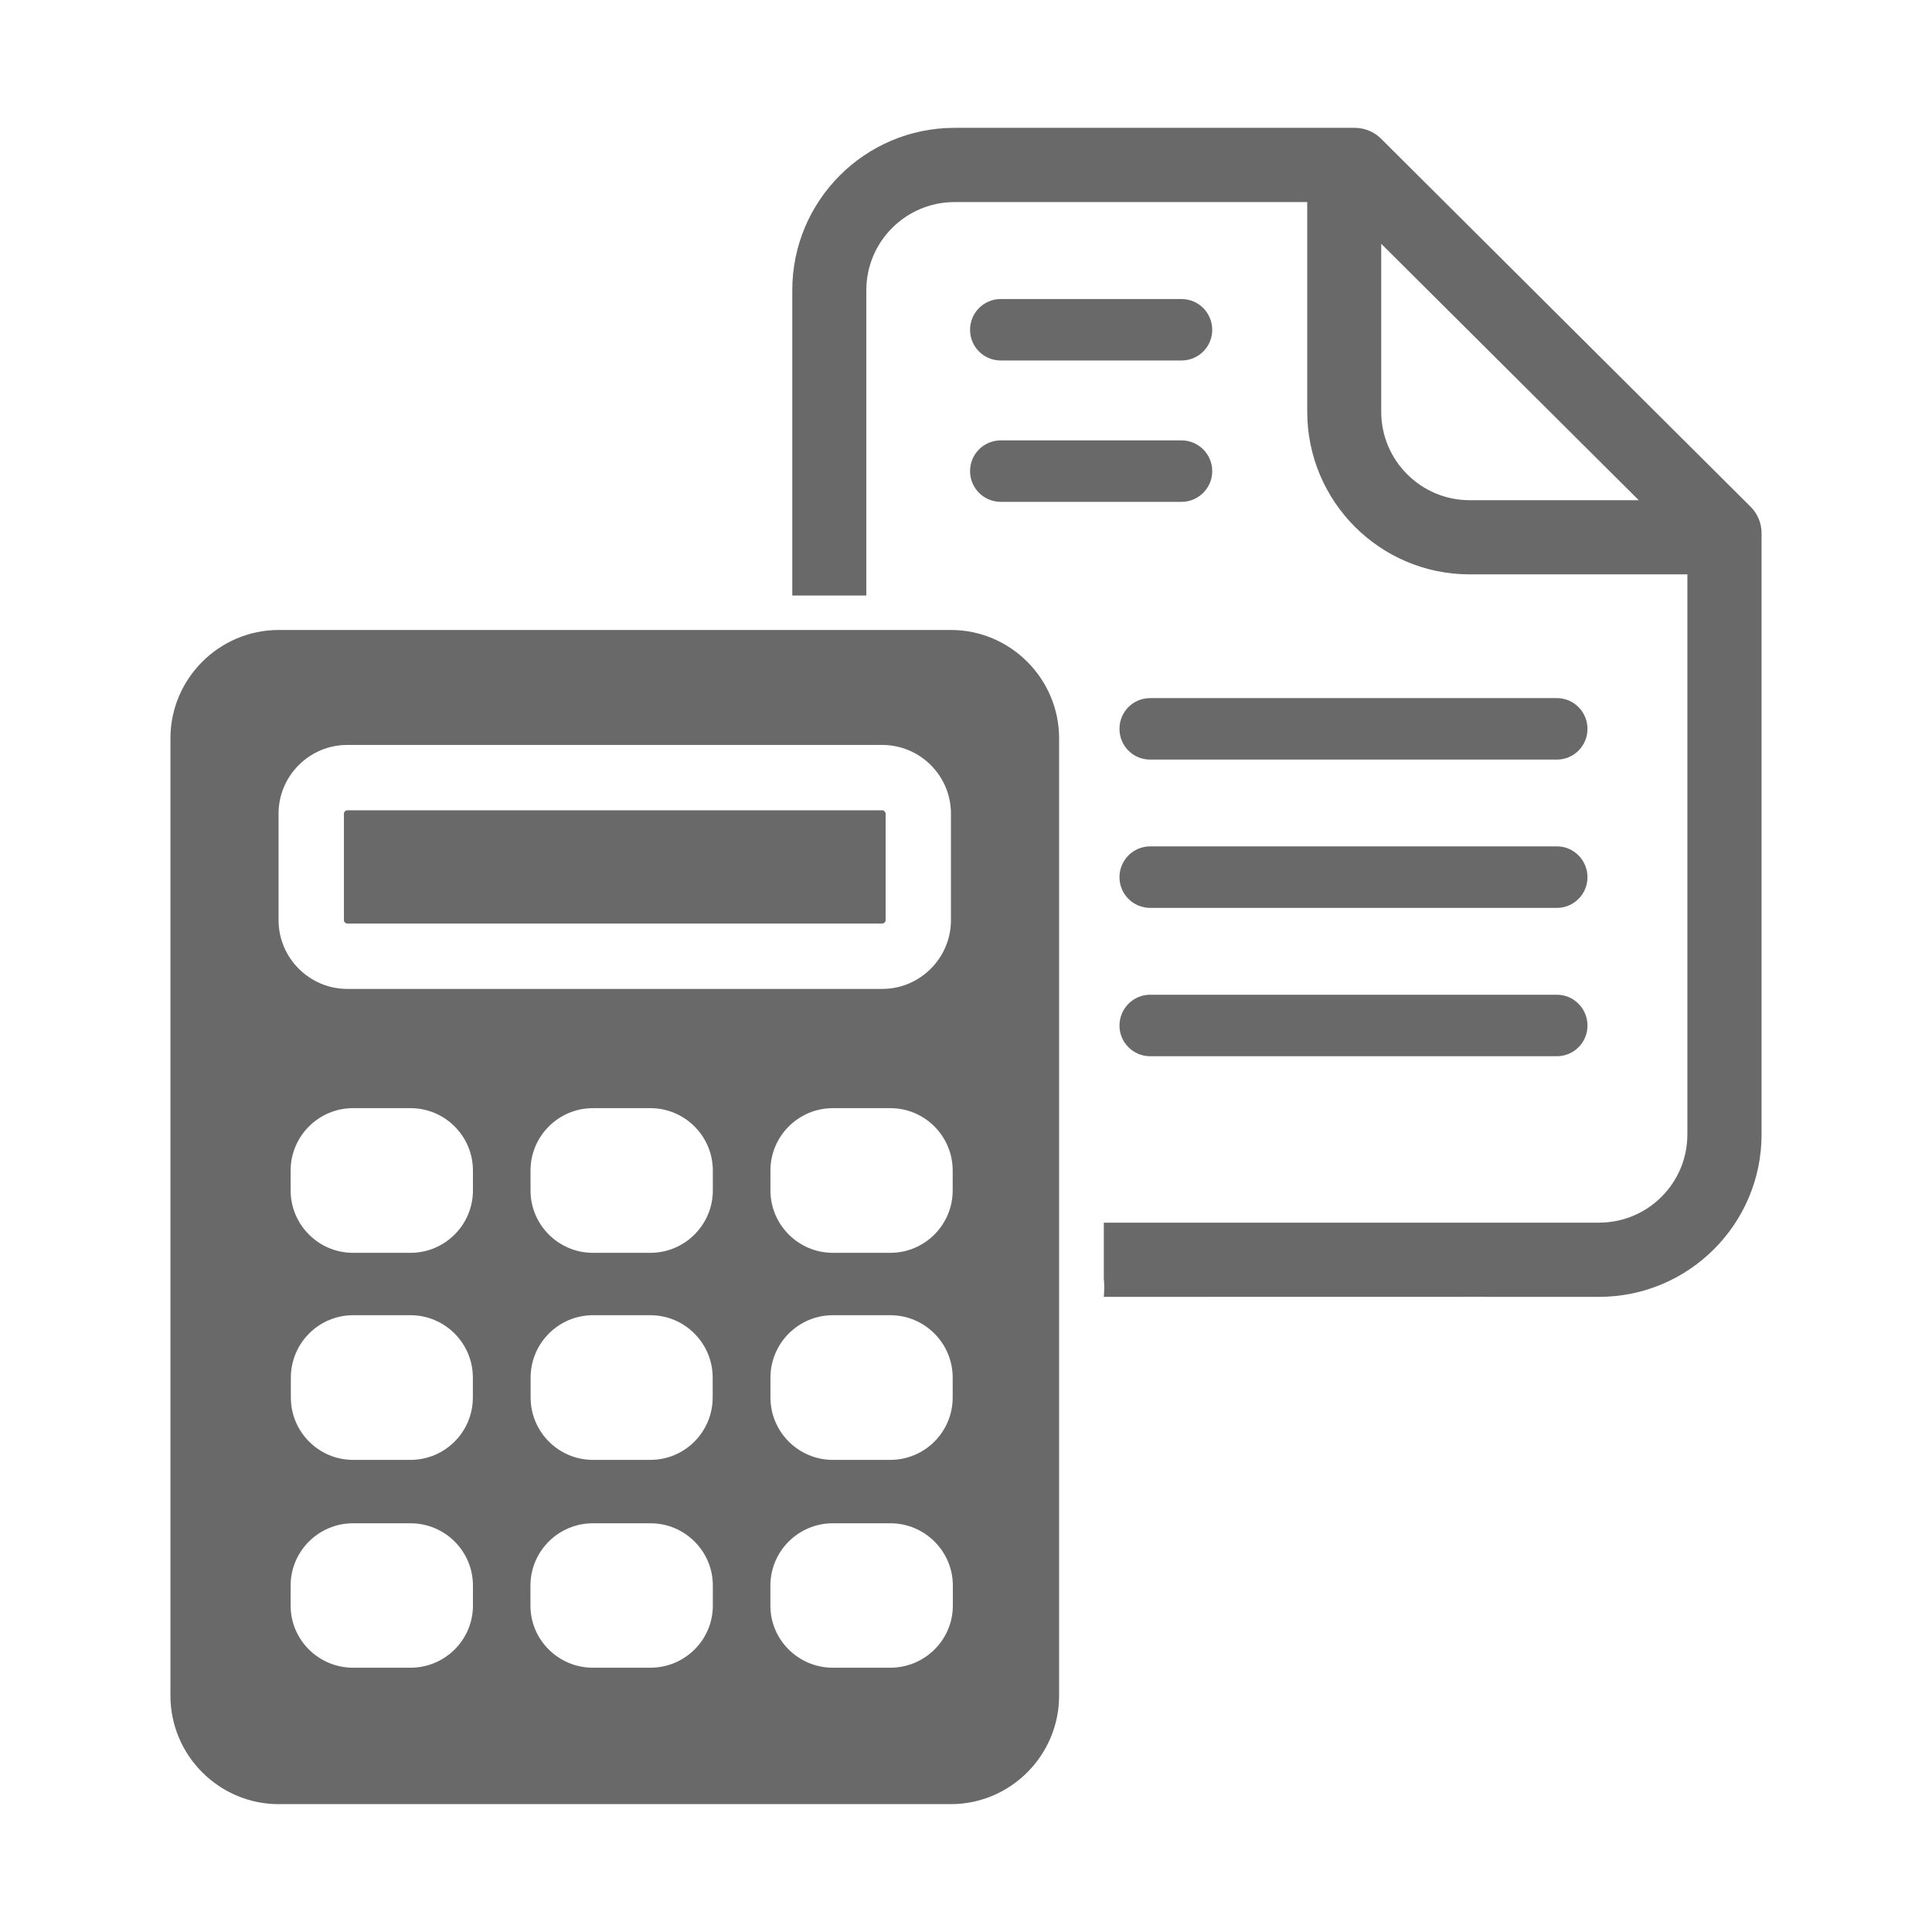
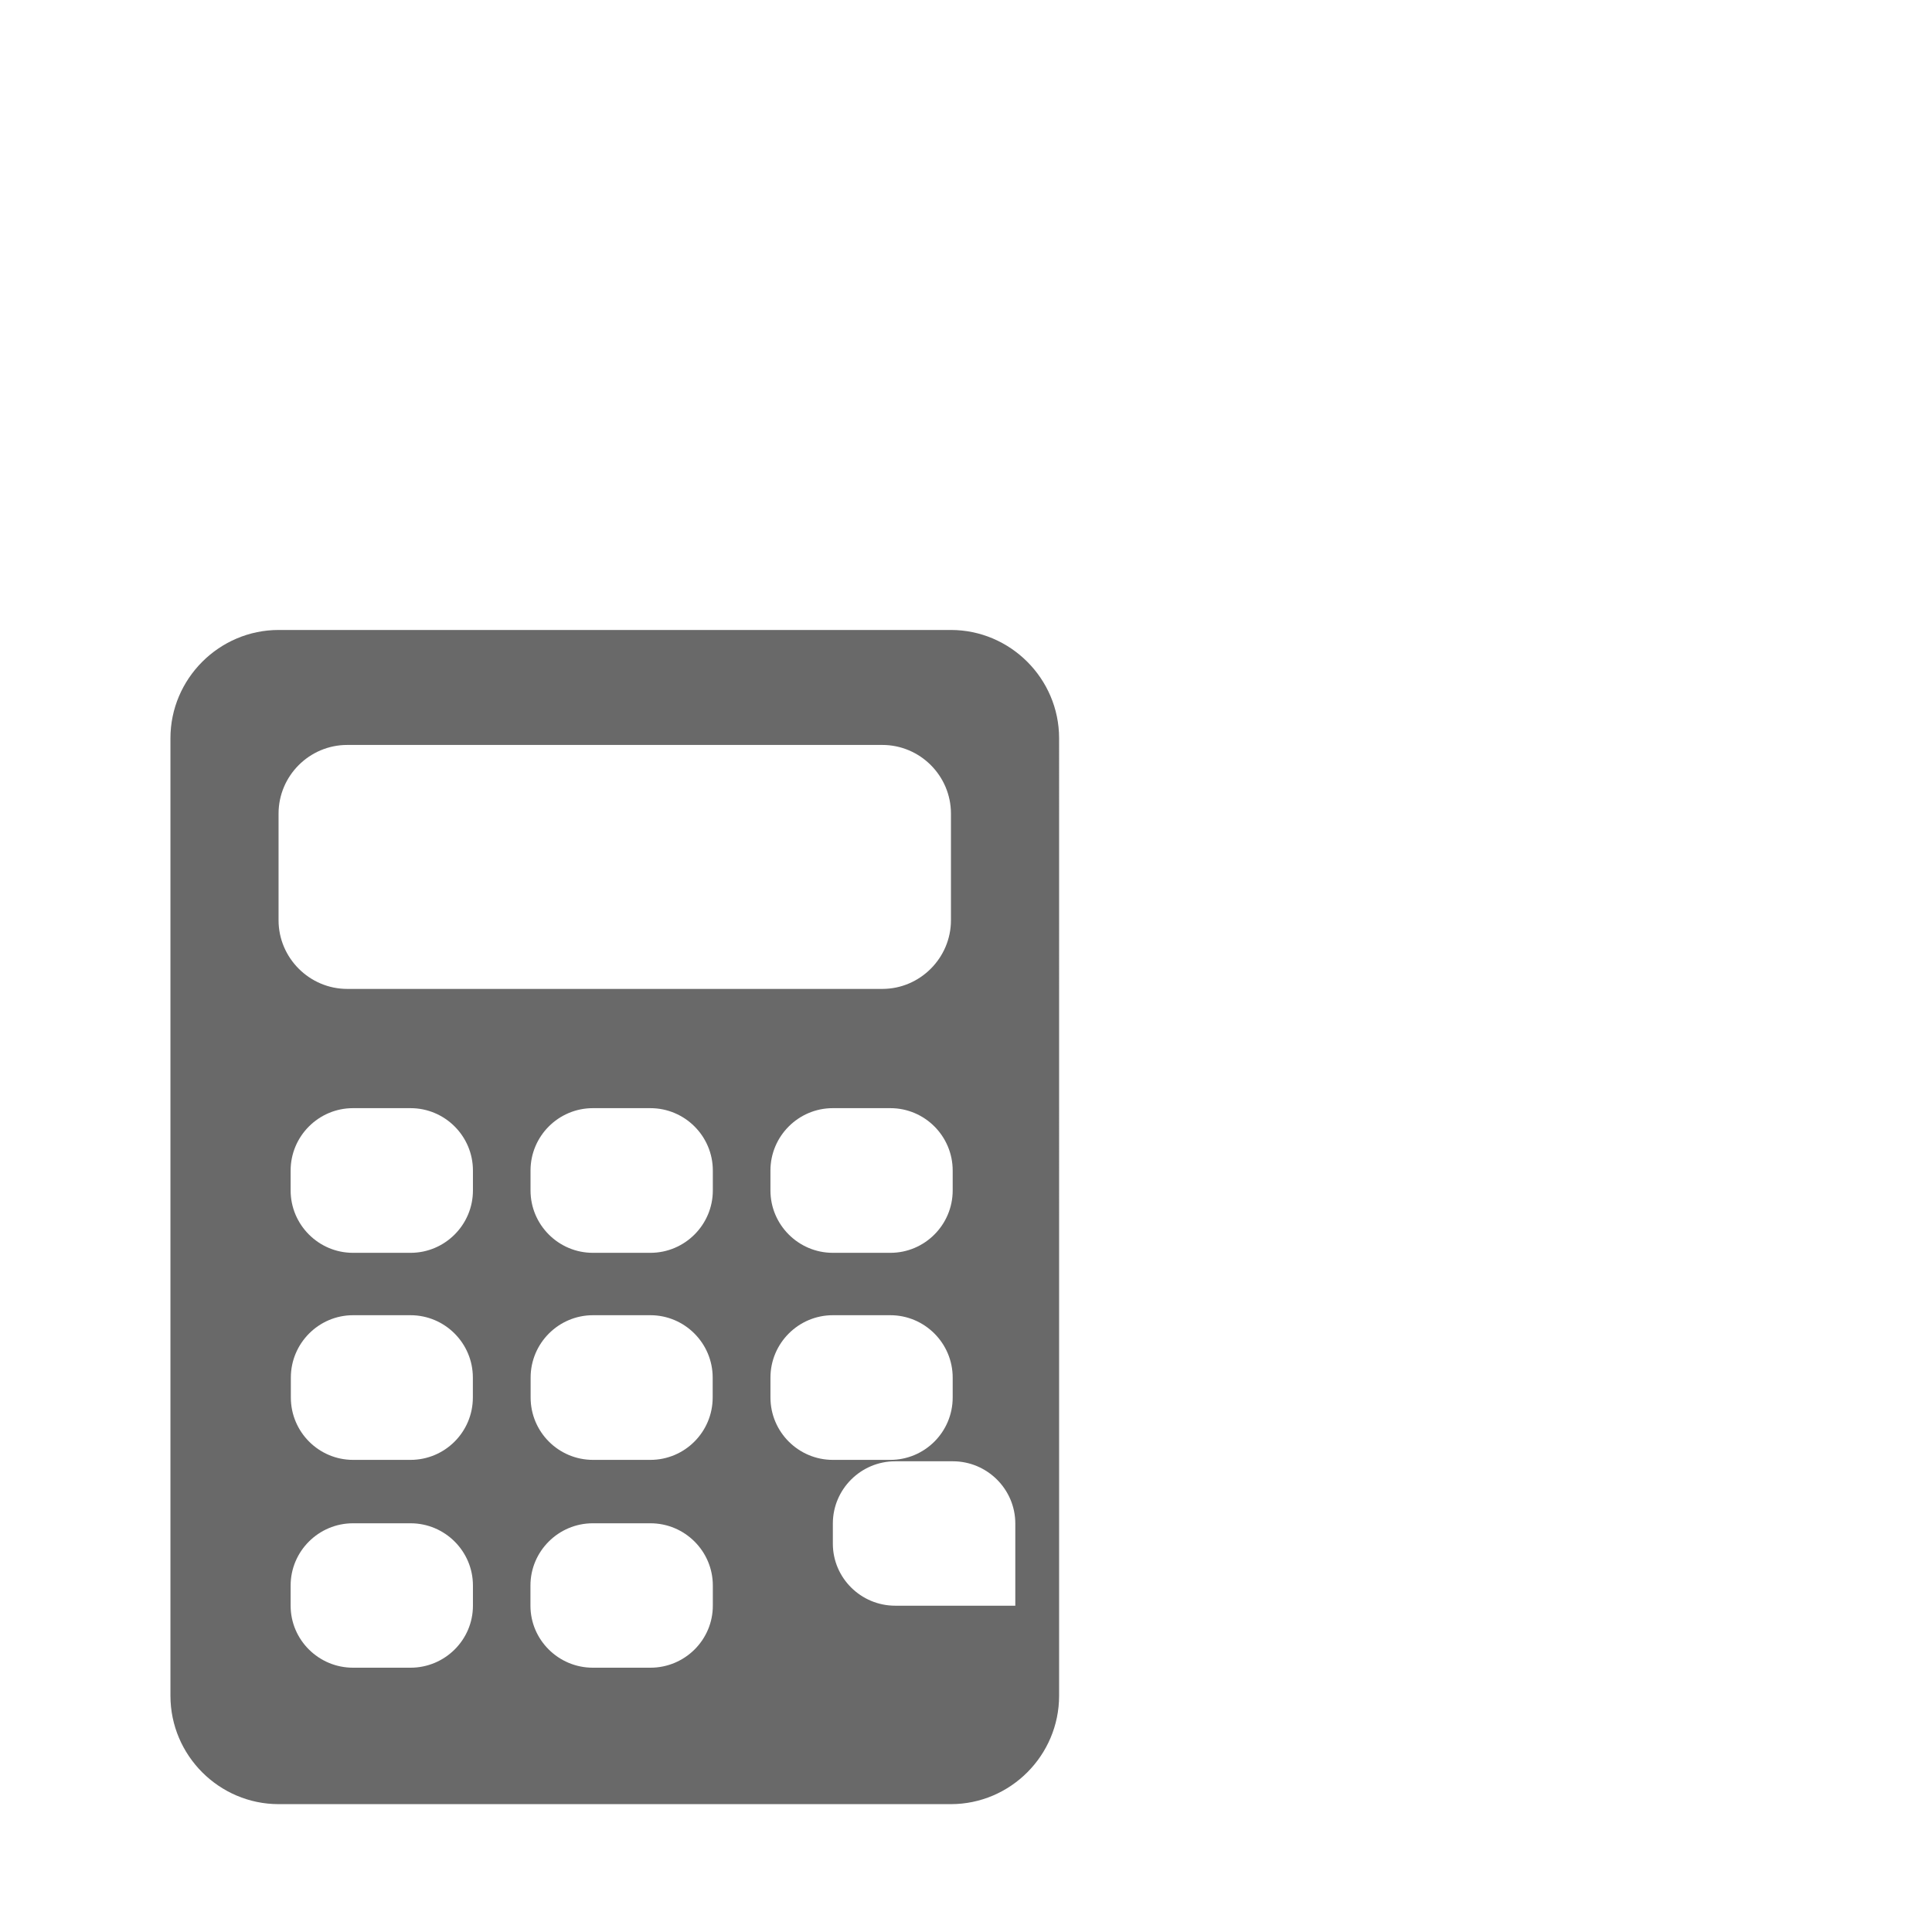
<svg xmlns="http://www.w3.org/2000/svg" version="1.1" id="レイヤー_1" x="0px" y="0px" width="100px" height="100px" viewBox="0 0 100 100" enable-background="new 0 0 100 100" xml:space="preserve">
  <g>
-     <path fill="#696969" d="M51.8,18.658h9.359c0.873,0,1.586-0.706,1.586-1.586c0-0.882-0.713-1.594-1.586-1.594H51.8   c-0.882,0-1.59,0.712-1.59,1.594C50.21,17.952,50.918,18.658,51.8,18.658 M51.8,25.975h9.359c0.873,0,1.586-0.712,1.586-1.59   s-0.713-1.59-1.586-1.59H51.8c-0.882,0-1.59,0.712-1.59,1.59S50.918,25.975,51.8,25.975 M57.944,37.726   c0,0.878,0.698,1.59,1.586,1.59h21.052c0.878,0,1.586-0.712,1.586-1.59c0-0.882-0.708-1.592-1.586-1.592H59.53   C58.643,36.134,57.944,36.844,57.944,37.726 M90.622,26.24L71.479,7.175c-0.359-0.358-0.843-0.558-1.357-0.558H49.408   c-4.634,0-8.4,3.766-8.4,8.406v15.802h3.833V15.024c0-2.524,2.051-4.565,4.567-4.565h18.254v10.849c0,4.65,3.767,8.421,8.405,8.421   h11.271V58.72c0,2.516-2.042,4.564-4.572,4.564H57.134v2.929c0.04,0.31,0.019,0.612,0,0.912c8.123,0,19.744-0.004,19.744-0.004   v0.004h5.885v-0.004l0.004,0.004c4.641,0,8.411-3.771,8.411-8.405V27.596C91.178,27.082,90.976,26.595,90.622,26.24 M76.067,25.89   c-2.517,0-4.576-2.051-4.576-4.583v-8.69L84.822,25.89H76.067z M59.53,54.67h21.052c0.878,0,1.586-0.711,1.586-1.584   c0-0.885-0.708-1.599-1.586-1.599H59.53c-0.874,0-1.586,0.714-1.586,1.599C57.944,53.959,58.656,54.67,59.53,54.67 M82.168,45.405   c0-0.881-0.708-1.597-1.586-1.597H59.534c-0.882,0-1.59,0.716-1.59,1.597c0,0.875,0.708,1.587,1.59,1.587h21.048   C81.46,46.992,82.168,46.28,82.168,45.405" />
-     <path fill="#696969" d="M49.216,32.607H14.423c-3.076,0-5.601,2.523-5.601,5.604v49.561c0,3.091,2.524,5.61,5.601,5.61h34.793   c3.081,0,5.603-2.52,5.603-5.61V38.211C54.818,35.13,52.297,32.607,49.216,32.607 M46.086,64.846h-2.979   c-1.777,0-3.229-1.45-3.229-3.229v-1.03c0-1.78,1.451-3.229,3.229-3.229h2.979c1.777,0,3.225,1.448,3.225,3.229v1.03   C49.311,63.396,47.863,64.846,46.086,64.846 M49.311,71.304v1.03c0,1.783-1.447,3.229-3.229,3.229h-2.974   c-1.777,0-3.229-1.445-3.229-3.229v-1.03c0-1.778,1.451-3.229,3.229-3.229h2.974C47.863,68.075,49.311,69.526,49.311,71.304    M14.418,47.632v-5.518c0-1.962,1.601-3.556,3.554-3.556h27.697c1.953,0,3.552,1.594,3.552,3.556v5.518   c0,1.95-1.599,3.554-3.552,3.554H17.972C16.019,51.186,14.418,49.583,14.418,47.632 M24.479,83.111c0,1.768-1.45,3.209-3.229,3.209   h-2.979c-1.777,0-3.228-1.441-3.228-3.209v-1.044c0-1.775,1.45-3.222,3.228-3.222h2.979c1.779,0,3.229,1.446,3.229,3.222V83.111z    M15.054,72.334v-1.03c0-1.778,1.447-3.229,3.222-3.229h2.97c1.783,0,3.229,1.451,3.229,3.229v1.03   c0,1.783-1.445,3.229-3.229,3.229h-2.97C16.501,75.563,15.054,74.118,15.054,72.334 M24.479,61.617c0,1.779-1.45,3.229-3.229,3.229   h-2.979c-1.777,0-3.228-1.45-3.228-3.229v-1.03c0-1.78,1.45-3.229,3.228-3.229h2.979c1.779,0,3.229,1.448,3.229,3.229V61.617z    M36.896,83.111c0,1.768-1.447,3.209-3.229,3.209h-2.983c-1.777,0-3.228-1.441-3.228-3.209v-1.044c0-1.775,1.45-3.222,3.228-3.222   h2.983c1.781,0,3.229,1.446,3.229,3.222V83.111z M27.465,72.334v-1.03c0-1.778,1.447-3.229,3.229-3.229h2.969   c1.778,0,3.225,1.451,3.225,3.229v1.03c0,1.783-1.446,3.229-3.225,3.229h-2.969C28.912,75.563,27.465,74.118,27.465,72.334    M36.896,61.617c0,1.779-1.451,3.229-3.233,3.229h-2.974c-1.782,0-3.229-1.45-3.229-3.229v-1.03c0-1.78,1.446-3.229,3.229-3.229   h2.974c1.782,0,3.233,1.448,3.233,3.229V61.617z M49.319,83.111c0,1.768-1.456,3.209-3.233,3.209h-2.983   c-1.777,0-3.228-1.441-3.228-3.209v-1.044c0-1.775,1.45-3.222,3.228-3.222h2.983c1.777,0,3.233,1.446,3.233,3.222V83.111z" />
-     <path fill="#696969" d="M17.972,47.802h27.697c0.081,0,0.171-0.085,0.171-0.165v-5.522c0-0.09-0.085-0.175-0.171-0.175H17.972   c-0.085,0-0.171,0.085-0.171,0.175v5.522C17.801,47.717,17.891,47.802,17.972,47.802" />
+     <path fill="#696969" d="M49.216,32.607H14.423c-3.076,0-5.601,2.523-5.601,5.604v49.561c0,3.091,2.524,5.61,5.601,5.61h34.793   c3.081,0,5.603-2.52,5.603-5.61V38.211C54.818,35.13,52.297,32.607,49.216,32.607 M46.086,64.846h-2.979   c-1.777,0-3.229-1.45-3.229-3.229v-1.03c0-1.78,1.451-3.229,3.229-3.229h2.979c1.777,0,3.225,1.448,3.225,3.229v1.03   C49.311,63.396,47.863,64.846,46.086,64.846 M49.311,71.304v1.03c0,1.783-1.447,3.229-3.229,3.229h-2.974   c-1.777,0-3.229-1.445-3.229-3.229v-1.03c0-1.778,1.451-3.229,3.229-3.229h2.974C47.863,68.075,49.311,69.526,49.311,71.304    M14.418,47.632v-5.518c0-1.962,1.601-3.556,3.554-3.556h27.697c1.953,0,3.552,1.594,3.552,3.556v5.518   c0,1.95-1.599,3.554-3.552,3.554H17.972C16.019,51.186,14.418,49.583,14.418,47.632 M24.479,83.111c0,1.768-1.45,3.209-3.229,3.209   h-2.979c-1.777,0-3.228-1.441-3.228-3.209v-1.044c0-1.775,1.45-3.222,3.228-3.222h2.979c1.779,0,3.229,1.446,3.229,3.222V83.111z    M15.054,72.334v-1.03c0-1.778,1.447-3.229,3.222-3.229h2.97c1.783,0,3.229,1.451,3.229,3.229v1.03   c0,1.783-1.445,3.229-3.229,3.229h-2.97C16.501,75.563,15.054,74.118,15.054,72.334 M24.479,61.617c0,1.779-1.45,3.229-3.229,3.229   h-2.979c-1.777,0-3.228-1.45-3.228-3.229v-1.03c0-1.78,1.45-3.229,3.228-3.229h2.979c1.779,0,3.229,1.448,3.229,3.229V61.617z    M36.896,83.111c0,1.768-1.447,3.209-3.229,3.209h-2.983c-1.777,0-3.228-1.441-3.228-3.209v-1.044c0-1.775,1.45-3.222,3.228-3.222   h2.983c1.781,0,3.229,1.446,3.229,3.222V83.111z M27.465,72.334v-1.03c0-1.778,1.447-3.229,3.229-3.229h2.969   c1.778,0,3.225,1.451,3.225,3.229v1.03c0,1.783-1.446,3.229-3.225,3.229h-2.969C28.912,75.563,27.465,74.118,27.465,72.334    M36.896,61.617c0,1.779-1.451,3.229-3.233,3.229h-2.974c-1.782,0-3.229-1.45-3.229-3.229v-1.03c0-1.78,1.446-3.229,3.229-3.229   h2.974c1.782,0,3.233,1.448,3.233,3.229V61.617z M49.319,83.111h-2.983   c-1.777,0-3.228-1.441-3.228-3.209v-1.044c0-1.775,1.45-3.222,3.228-3.222h2.983c1.777,0,3.233,1.446,3.233,3.222V83.111z" />
  </g>
</svg>